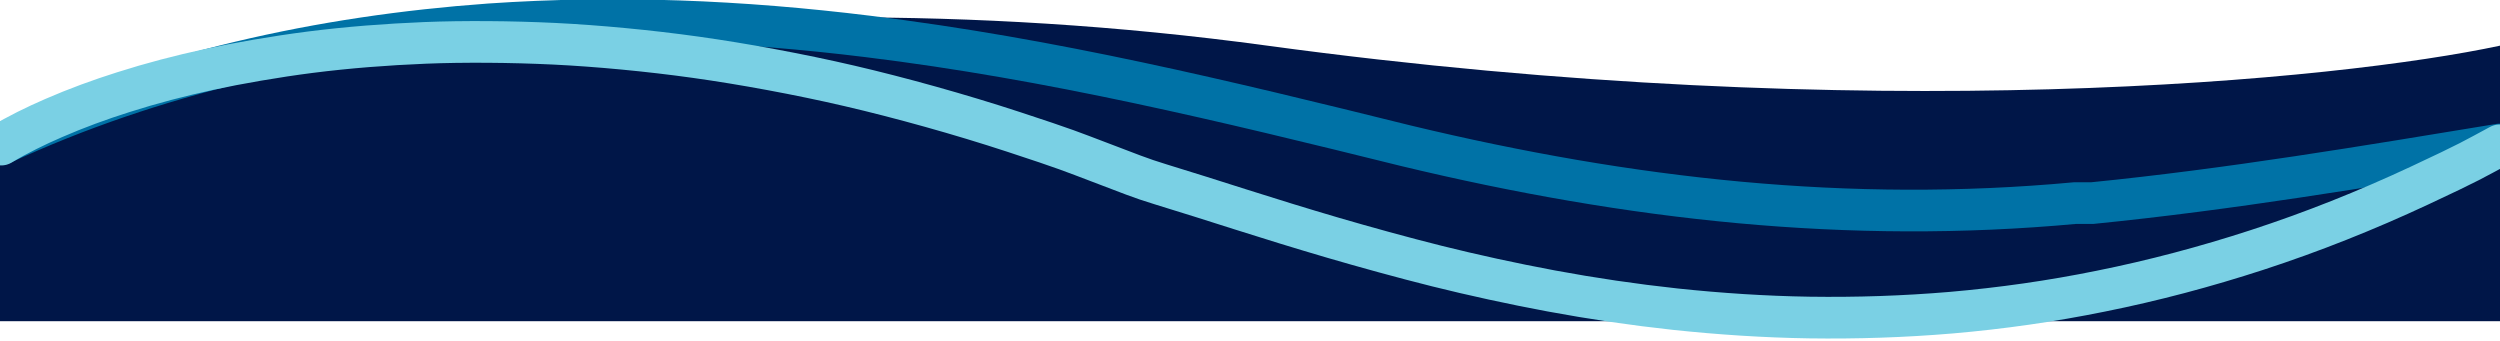
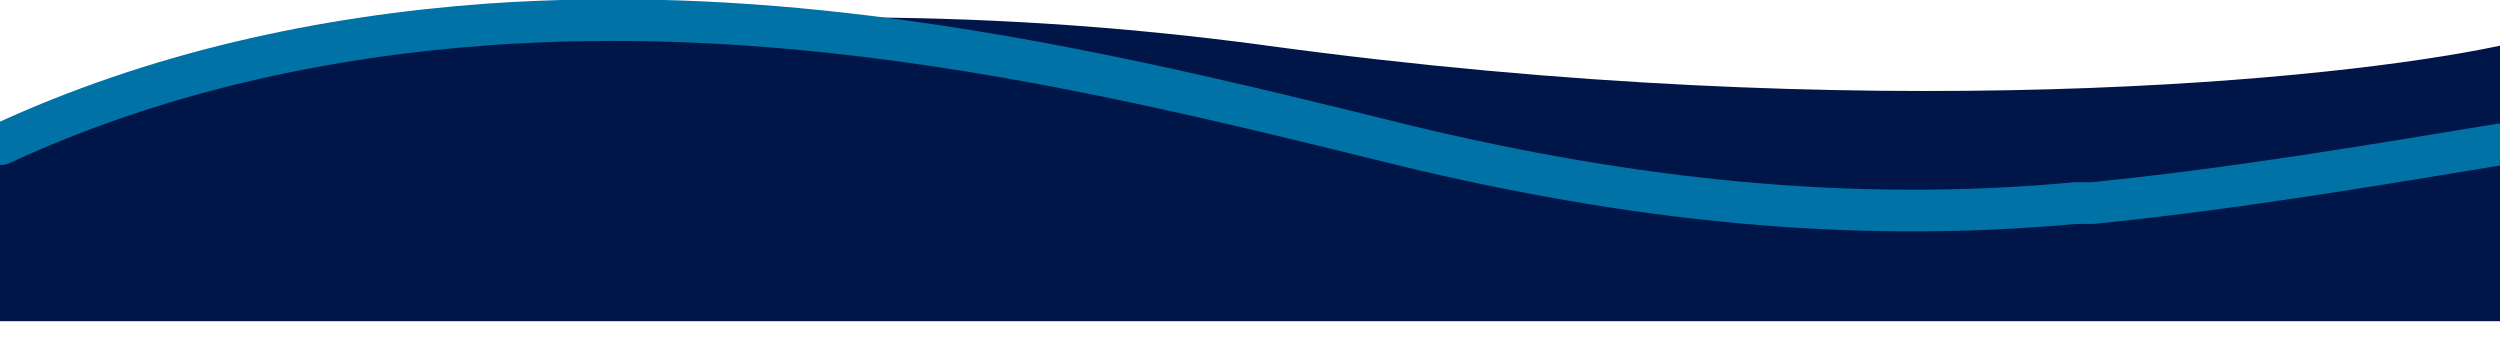
<svg xmlns="http://www.w3.org/2000/svg" id="Layer_1" version="1.1" viewBox="0 0 1440 196.6">
  <defs>
    <style> .st0 { stroke: #7ad0e4; } .st0, .st1 { fill: none; stroke-linecap: round; stroke-width: 24px; } .st2 { fill: #001648; } .st1 { stroke: #0072a6; } </style>
  </defs>
  <path class="st2" d="M0,85.4v99.6h1440V26.3c-91.9,19.7-362.7,47.3-710,0C382.6-21,98.6,46,0,85.4Z" />
  <path class="st1" d="M1440,83.2c-78,12.8-155,25.8-235,33.8h-10c-130,12-256-2-385-33-105-26-204-50-310-63-73-9-145-12-218-7C185,21,89,42,.6,83" />
-   <path class="st0" d="M.6,83.3c9.7-5.8,19.9-10.8,30.3-15.3,13.1-5.7,26.5-10.6,40.1-14.9,16.3-5.2,32.8-9.5,49.4-13.1s38.6-7.4,58.1-9.9c22-2.8,44.2-4.5,66.3-5.4s49.6-.7,74.4.5,54.6,4,81.7,7.8,59.3,9.7,88.5,16.5,63.4,16.3,94.5,26.5,33.2,11.3,49.6,17.5,23.2,9.1,35.1,12.7c15.4,4.7,30.8,9.6,46.2,14.5s35.4,11.1,53.2,16.3,39.8,11.3,59.8,16.3,43.7,10.2,65.8,14.3c23.7,4.4,47.5,7.9,71.5,10.5,25.6,2.7,51.3,4.4,77,4.8,27.3.4,54.6-.5,81.8-2.8,28.9-2.5,57.7-6.6,86.2-12.4,30.4-6.1,60.4-14.1,89.9-23.7,31.9-10.4,63-22.8,93.4-37s31.2-15.1,46.5-23.3" />
</svg>